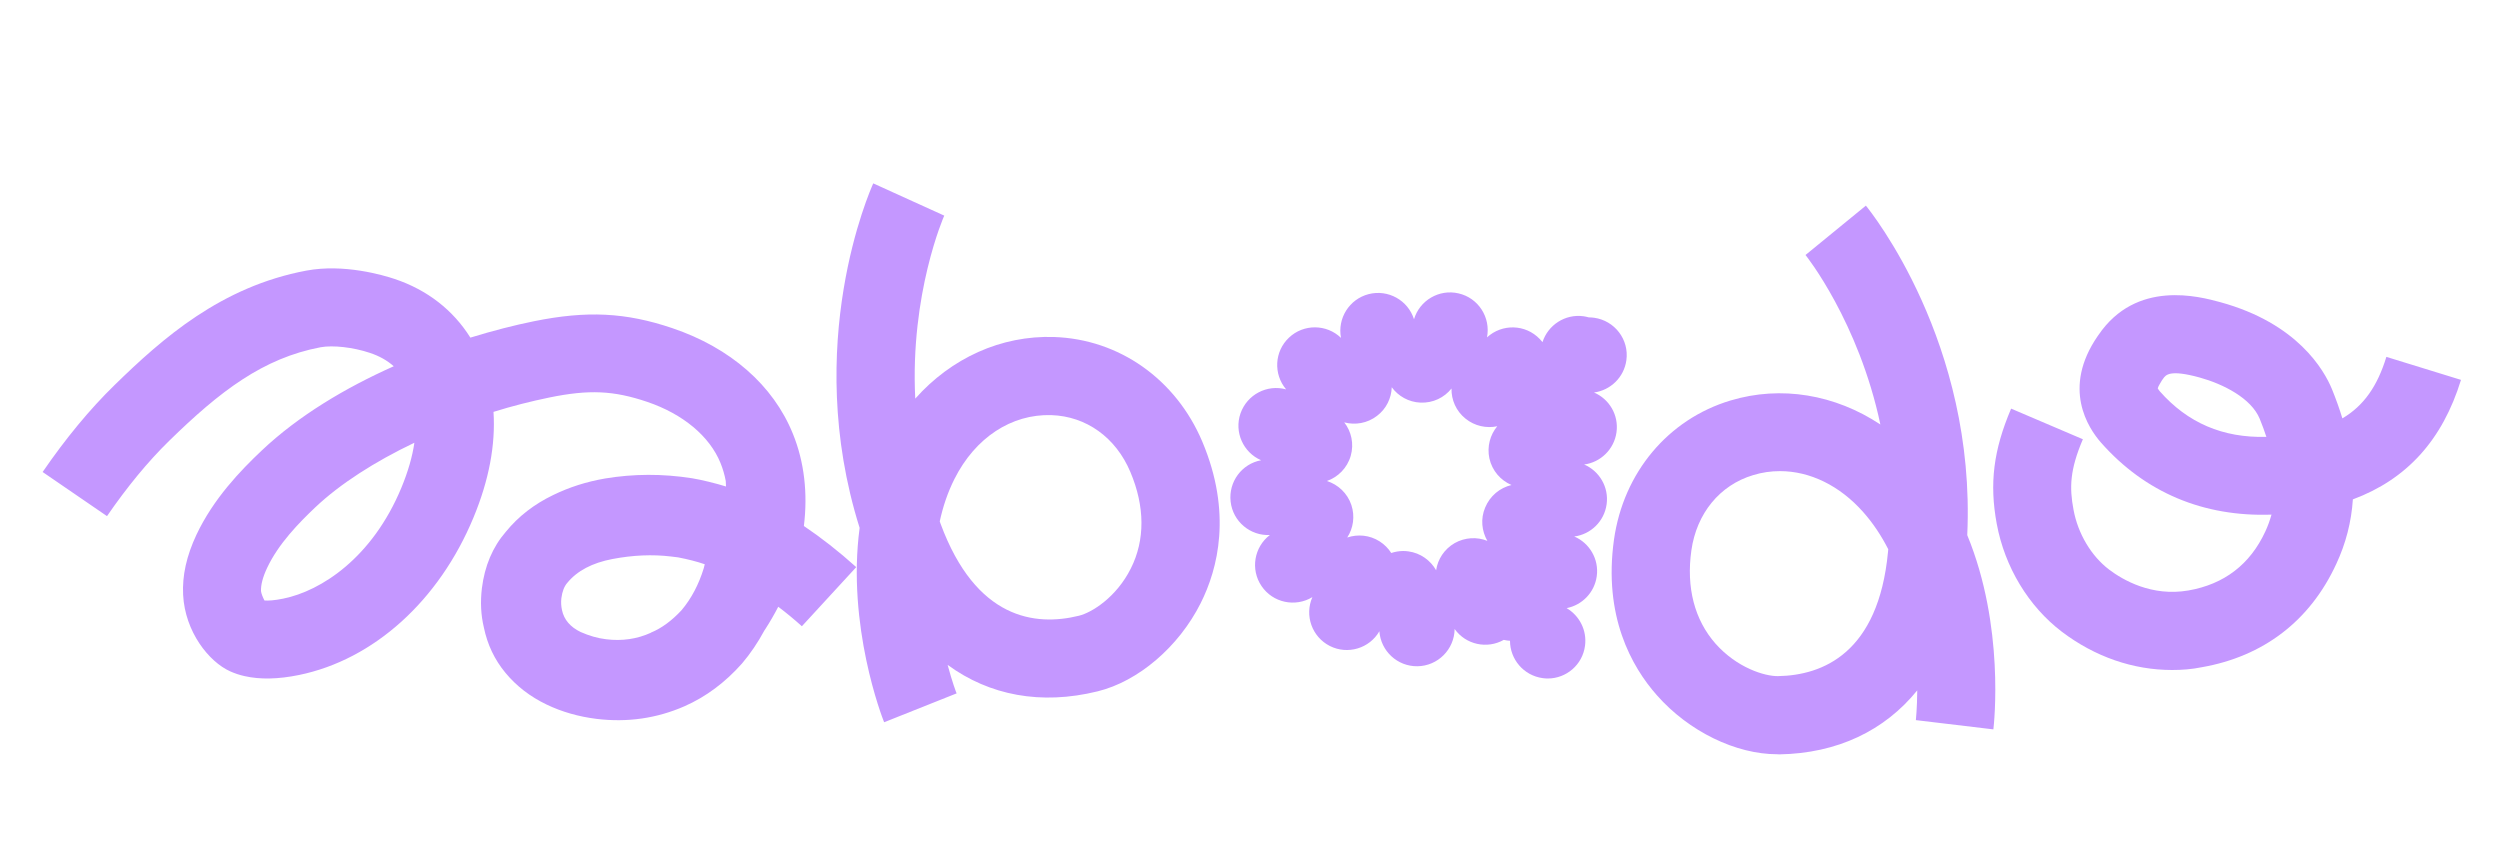
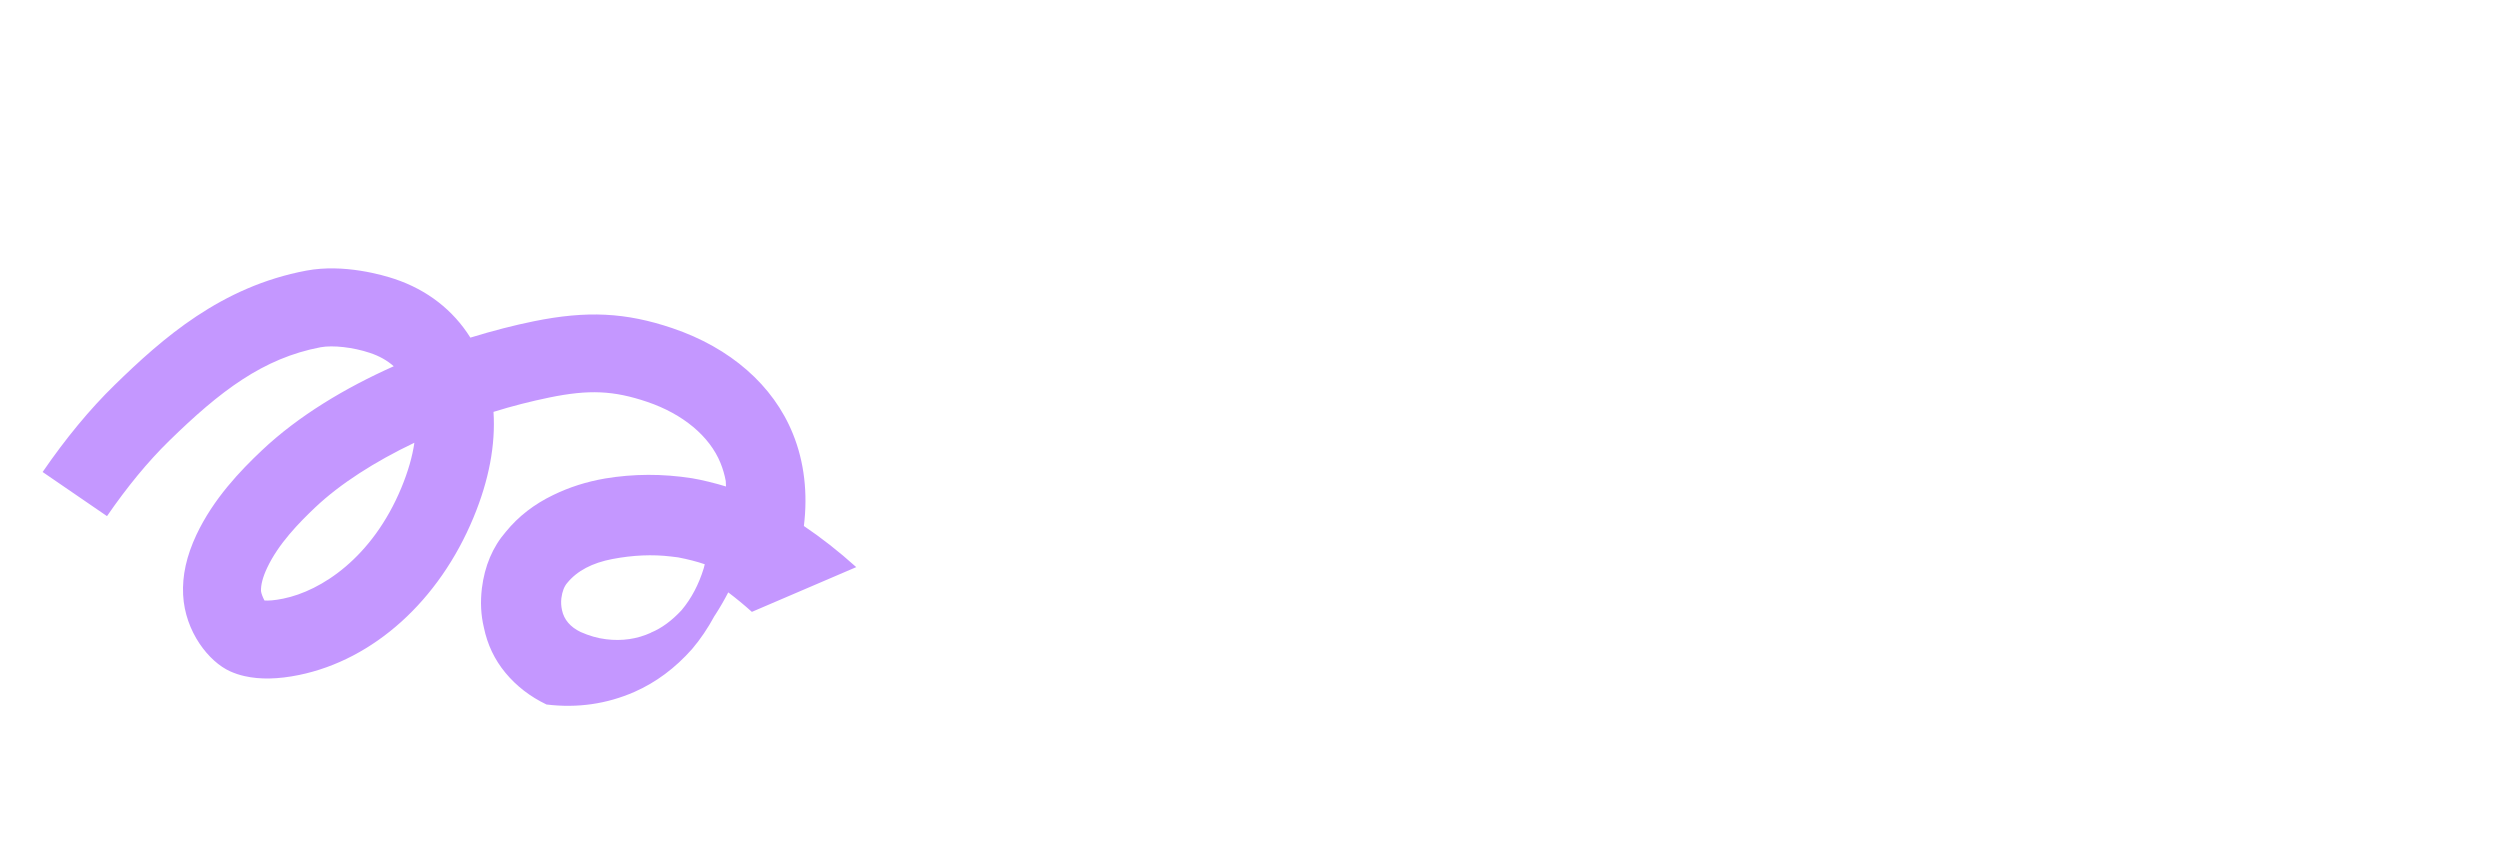
<svg xmlns="http://www.w3.org/2000/svg" version="1.1" id="Capa_1" x="0px" y="0px" viewBox="0 0 200 68.34" style="enable-background:new 0 0 200 68.34;" xml:space="preserve">
  <style type="text/css">
	.st0{fill:#C497FF;}
</style>
-   <path class="st0" d="M130.11,28.82c0.23-1.65-0.93-3.17-2.58-3.4c-0.14-0.02-0.29-0.03-0.43-0.03c-0.14-0.04-0.28-0.07-0.42-0.09  c-1.47-0.2-2.84,0.7-3.28,2.07c-0.07-0.09-0.14-0.17-0.22-0.25c0,0,0,0,0,0c-1.14-1.19-3.01-1.24-4.22-0.13  c0.31-1.59-0.69-3.16-2.28-3.52c-1.55-0.36-3.11,0.56-3.56,2.07c-0.48-1.52-2.07-2.41-3.63-2.01c-1.55,0.4-2.51,1.94-2.21,3.5  c-1.15-1.11-2.99-1.13-4.16-0.02c-1.17,1.1-1.26,2.92-0.23,4.14c-1.52-0.42-3.12,0.41-3.65,1.92c-0.52,1.5,0.22,3.13,1.65,3.75  c-1.54,0.28-2.62,1.72-2.44,3.31c0.18,1.59,1.57,2.75,3.14,2.67c-1.26,0.96-1.57,2.75-0.67,4.08c0.9,1.34,2.7,1.72,4.07,0.89  c-0.64,1.46-0.04,3.18,1.4,3.91c1.43,0.72,3.17,0.19,3.96-1.18c0.11,1.58,1.44,2.82,3.04,2.8c1.64-0.02,2.96-1.35,2.98-2.98  c0.9,1.26,2.6,1.62,3.93,0.87c0.09,0.02,0.18,0.04,0.27,0.05c0.08,0.01,0.15,0.02,0.23,0.02c0,1.48,1.09,2.78,2.61,2.99  c0.14,0.02,0.28,0.03,0.41,0.03c1.49,0,2.78-1.1,2.98-2.61c0.17-1.25-0.45-2.42-1.47-3.02c1.23-0.24,2.23-1.24,2.41-2.55  c0.19-1.37-0.58-2.66-1.8-3.18c1.31-0.17,2.4-1.2,2.59-2.58c0.19-1.37-0.58-2.66-1.8-3.18c1.31-0.17,2.4-1.21,2.59-2.58  c0.19-1.38-0.58-2.66-1.8-3.18C128.84,31.22,129.92,30.19,130.11,28.82z M118.99,43.27c-0.82-0.33-1.79-0.29-2.62,0.18  c-0.83,0.48-1.35,1.29-1.48,2.17c-0.45-0.79-1.25-1.38-2.22-1.51c-0.14-0.02-0.28-0.03-0.41-0.03c-0.33,0-0.66,0.06-0.96,0.16  c-0.23-0.36-0.54-0.68-0.93-0.93c-0.8-0.51-1.75-0.59-2.59-0.31c0.48-0.74,0.63-1.69,0.33-2.6c-0.32-0.95-1.07-1.64-1.96-1.92  c0.89-0.31,1.63-1.04,1.91-2.02c0.27-0.96,0.05-1.94-0.52-2.67c0.87,0.23,1.84,0.08,2.62-0.52c0.75-0.57,1.15-1.42,1.18-2.29  c0.52,0.71,1.35,1.19,2.3,1.23c1,0.04,1.9-0.4,2.48-1.13c-0.02,0.9,0.36,1.8,1.12,2.41c0.74,0.6,1.68,0.79,2.54,0.61  c-0.57,0.69-0.83,1.62-0.63,2.57c0.22,0.99,0.9,1.76,1.77,2.13c-0.92,0.22-1.72,0.86-2.11,1.81  C118.43,41.51,118.54,42.49,118.99,43.27z" />
-   <path class="st0" d="M68.5,45.37c-1.41-1.27-2.81-2.36-4.19-3.29c0.32-2.59,0.04-5.12-0.88-7.38c-1.57-3.88-5-6.88-9.65-8.45  c-3.73-1.26-6.83-1.41-11.07-0.55c-1.58,0.32-3.29,0.76-5.08,1.31c-1.37-2.19-3.43-3.81-6.05-4.69c-0.9-0.3-4.05-1.24-7.08-0.67  c-6.81,1.28-11.49,5.4-15.34,9.16c-1.98,1.93-3.91,4.27-5.75,6.95l5.15,3.53c1.61-2.34,3.28-4.37,4.97-6.02  c4.07-3.98,7.52-6.62,12.12-7.49c0.98-0.18,2.6,0,3.94,0.45c0.76,0.25,1.39,0.61,1.91,1.07c-3.86,1.72-7.62,3.96-10.55,6.73  c-1.73,1.63-3.88,3.88-5.23,6.74c-0.8,1.7-1.15,3.28-1.07,4.82c0.15,2.94,2.05,5.35,3.77,6.12c0.36,0.16,0.74,0.29,1.15,0.38  c1.23,0.28,2.69,0.25,4.35-0.09c5.98-1.23,11.2-5.94,13.96-12.6c1.24-2.99,1.77-5.82,1.6-8.45c1.47-0.46,2.97-0.84,4.47-1.15  c3.17-0.65,5.14-0.56,7.83,0.35c2.86,0.97,4.99,2.75,5.86,4.89c0.19,0.47,0.33,0.95,0.42,1.44l0.02,0.44  c-0.72-0.23-2.01-0.55-2.72-0.66c-2.36-0.37-4.68-0.36-6.96,0.02c-1.5,0.26-2.87,0.7-4.14,1.32c-1.52,0.73-2.79,1.71-3.79,2.94  c-1.06,1.22-1.7,2.74-1.92,4.53c-0.13,1.09-0.08,2.13,0.16,3.13c0.28,1.36,0.85,2.57,1.73,3.63c0.88,1.06,1.97,1.9,3.28,2.53  c1.23,0.59,2.56,0.97,4,1.15c2.48,0.3,4.82-0.04,7.04-1.01c1.72-0.76,3.25-1.9,4.6-3.42c0.68-0.8,1.27-1.68,1.79-2.64  c0.03-0.04,0.05-0.08,0.08-0.12c0.38-0.59,0.72-1.18,1.03-1.78c0.65,0.49,1.28,1.01,1.89,1.56L68.5,45.37z M32.11,39.02  c-2.32,5.59-6.4,8.25-9.45,8.87c-0.73,0.15-1.22,0.17-1.5,0.15c-0.13-0.23-0.26-0.57-0.28-0.75c-0.02-0.49,0.14-1.12,0.49-1.86  c0.9-1.92,2.54-3.6,3.86-4.85c1.98-1.87,4.75-3.65,7.92-5.16C32.99,36.53,32.64,37.74,32.11,39.02z M48.49,51.14  c-0.68-0.08-1.36-0.28-2.04-0.58c-0.83-0.4-1.33-0.99-1.49-1.75c-0.07-0.31-0.09-0.63-0.05-0.96c0.07-0.54,0.23-0.95,0.48-1.23  c0.78-0.95,1.98-1.59,3.61-1.9c1.63-0.31,3.19-0.38,4.68-0.2l0.57,0.07c0.78,0.15,1.49,0.33,2.13,0.55l-0.08,0.32  c-0.4,1.3-0.99,2.42-1.77,3.35c-0.78,0.84-1.6,1.45-2.46,1.8l0,0.01C50.97,51.12,49.77,51.3,48.49,51.14z" />
+   <path class="st0" d="M68.5,45.37c-1.41-1.27-2.81-2.36-4.19-3.29c0.32-2.59,0.04-5.12-0.88-7.38c-1.57-3.88-5-6.88-9.65-8.45  c-3.73-1.26-6.83-1.41-11.07-0.55c-1.58,0.32-3.29,0.76-5.08,1.31c-1.37-2.19-3.43-3.81-6.05-4.69c-0.9-0.3-4.05-1.24-7.08-0.67  c-6.81,1.28-11.49,5.4-15.34,9.16c-1.98,1.93-3.91,4.27-5.75,6.95l5.15,3.53c1.61-2.34,3.28-4.37,4.97-6.02  c4.07-3.98,7.52-6.62,12.12-7.49c0.98-0.18,2.6,0,3.94,0.45c0.76,0.25,1.39,0.61,1.91,1.07c-3.86,1.72-7.62,3.96-10.55,6.73  c-1.73,1.63-3.88,3.88-5.23,6.74c-0.8,1.7-1.15,3.28-1.07,4.82c0.15,2.94,2.05,5.35,3.77,6.12c0.36,0.16,0.74,0.29,1.15,0.38  c1.23,0.28,2.69,0.25,4.35-0.09c5.98-1.23,11.2-5.94,13.96-12.6c1.24-2.99,1.77-5.82,1.6-8.45c1.47-0.46,2.97-0.84,4.47-1.15  c3.17-0.65,5.14-0.56,7.83,0.35c2.86,0.97,4.99,2.75,5.86,4.89c0.19,0.47,0.33,0.95,0.42,1.44l0.02,0.44  c-0.72-0.23-2.01-0.55-2.72-0.66c-2.36-0.37-4.68-0.36-6.96,0.02c-1.5,0.26-2.87,0.7-4.14,1.32c-1.52,0.73-2.79,1.71-3.79,2.94  c-1.06,1.22-1.7,2.74-1.92,4.53c-0.13,1.09-0.08,2.13,0.16,3.13c0.28,1.36,0.85,2.57,1.73,3.63c0.88,1.06,1.97,1.9,3.28,2.53  c2.48,0.3,4.82-0.04,7.04-1.01c1.72-0.76,3.25-1.9,4.6-3.42c0.68-0.8,1.27-1.68,1.79-2.64  c0.03-0.04,0.05-0.08,0.08-0.12c0.38-0.59,0.72-1.18,1.03-1.78c0.65,0.49,1.28,1.01,1.89,1.56L68.5,45.37z M32.11,39.02  c-2.32,5.59-6.4,8.25-9.45,8.87c-0.73,0.15-1.22,0.17-1.5,0.15c-0.13-0.23-0.26-0.57-0.28-0.75c-0.02-0.49,0.14-1.12,0.49-1.86  c0.9-1.92,2.54-3.6,3.86-4.85c1.98-1.87,4.75-3.65,7.92-5.16C32.99,36.53,32.64,37.74,32.11,39.02z M48.49,51.14  c-0.68-0.08-1.36-0.28-2.04-0.58c-0.83-0.4-1.33-0.99-1.49-1.75c-0.07-0.31-0.09-0.63-0.05-0.96c0.07-0.54,0.23-0.95,0.48-1.23  c0.78-0.95,1.98-1.59,3.61-1.9c1.63-0.31,3.19-0.38,4.68-0.2l0.57,0.07c0.78,0.15,1.49,0.33,2.13,0.55l-0.08,0.32  c-0.4,1.3-0.99,2.42-1.77,3.35c-0.78,0.84-1.6,1.45-2.46,1.8l0,0.01C50.97,51.12,49.77,51.3,48.49,51.14z" />
  <g>
-     <path class="st0" d="M142.18,60.34c-3.32,0-7.08-1.83-9.62-4.71c-2.05-2.31-4.3-6.36-3.44-12.47c0.76-5.36,4.33-9.62,9.32-11.12   c4.05-1.22,8.37-0.48,11.99,1.92c-1.74-8.22-5.93-13.49-5.99-13.56l4.83-3.95c0.37,0.46,8.82,10.94,8.11,26.36   c3.01,7.3,2.14,15.12,2.09,15.54l-6.2-0.74c0-0.03,0.1-0.95,0.11-2.38c-2.61,3.22-6.39,5.04-11.04,5.12   C142.29,60.34,142.24,60.34,142.18,60.34z M142.4,37.69c-0.72,0-1.44,0.1-2.15,0.32c-2.67,0.8-4.52,3.06-4.94,6.02   c-0.42,2.97,0.25,5.55,1.93,7.46c1.72,1.94,3.93,2.61,4.99,2.6c3.59-0.06,8.04-1.84,8.81-9.93c0.01-0.07,0.01-0.14,0.02-0.22   c-0.54-1.06-1.2-2.07-2.01-2.98C147.17,38.84,144.79,37.69,142.4,37.69z" />
-   </g>
+     </g>
  <g>
-     <path class="st0" d="M70.73,57.78c-0.16-0.39-3-7.72-1.96-15.55c-4.63-14.72,0.85-27.02,1.09-27.56l5.68,2.58   c-0.04,0.08-2.74,6.25-2.32,14.64c2.88-3.24,6.87-5.07,11.1-4.93c5.21,0.17,9.75,3.38,11.86,8.36c2.4,5.69,1.26,10.18-0.13,12.94   c-1.75,3.48-4.98,6.25-8.25,7.05c-4.52,1.11-8.64,0.33-11.99-2.12c0.37,1.39,0.7,2.25,0.72,2.28L70.73,57.78z M75.18,41.71   c0.02,0.07,0.05,0.14,0.07,0.2c2.82,7.63,7.57,8.21,11.06,7.35c1.03-0.25,3-1.47,4.16-3.79c1.14-2.27,1.13-4.94-0.04-7.71   c-1.16-2.76-3.53-4.46-6.32-4.55c-3.19-0.1-6.09,1.8-7.75,5.1C75.81,39.4,75.43,40.55,75.18,41.71z" />
-   </g>
+     </g>
  <g>
-     <path class="st0" d="M173.77,53.6c-3.11,0-6.17-1.05-8.82-3.06c-2.67-2.03-4.57-5.18-5.21-8.63c-0.6-3.24-0.26-5.91,1.15-9.22   l5.74,2.45c-1.05,2.46-1.08,3.88-0.75,5.63c0.35,1.92,1.42,3.71,2.84,4.79c1.11,0.84,3.41,2.18,6.34,1.68   c2.88-0.5,4.95-2.09,6.17-4.73c0.2-0.43,0.36-0.88,0.49-1.34c-5.45,0.19-10.11-1.77-13.63-5.75c-1.04-1.18-3.15-4.37-0.27-8.54   l0.05-0.07c3.03-4.47,8.08-3.09,9.74-2.64c6.19,1.69,8.32,5.44,8.95,6.97c0.32,0.79,0.6,1.57,0.83,2.33   c1.71-1.01,2.8-2.57,3.52-4.92l5.97,1.84c-1.48,4.8-4.32,7.95-8.65,9.56c-0.12,1.8-0.56,3.52-1.33,5.17   c-2.1,4.55-5.83,7.4-10.77,8.26C175.35,53.54,174.56,53.6,173.77,53.6z M172.62,31.07c0.02,0.03,0.06,0.11,0.16,0.23   c2.23,2.53,5.04,3.74,8.53,3.65c-0.15-0.47-0.33-0.94-0.53-1.44c-0.68-1.66-2.93-2.79-4.81-3.31c-2.41-0.66-2.71-0.21-2.93,0.11   l-0.08,0.11C172.88,30.57,172.65,30.9,172.62,31.07z" />
-   </g>
+     </g>
</svg>